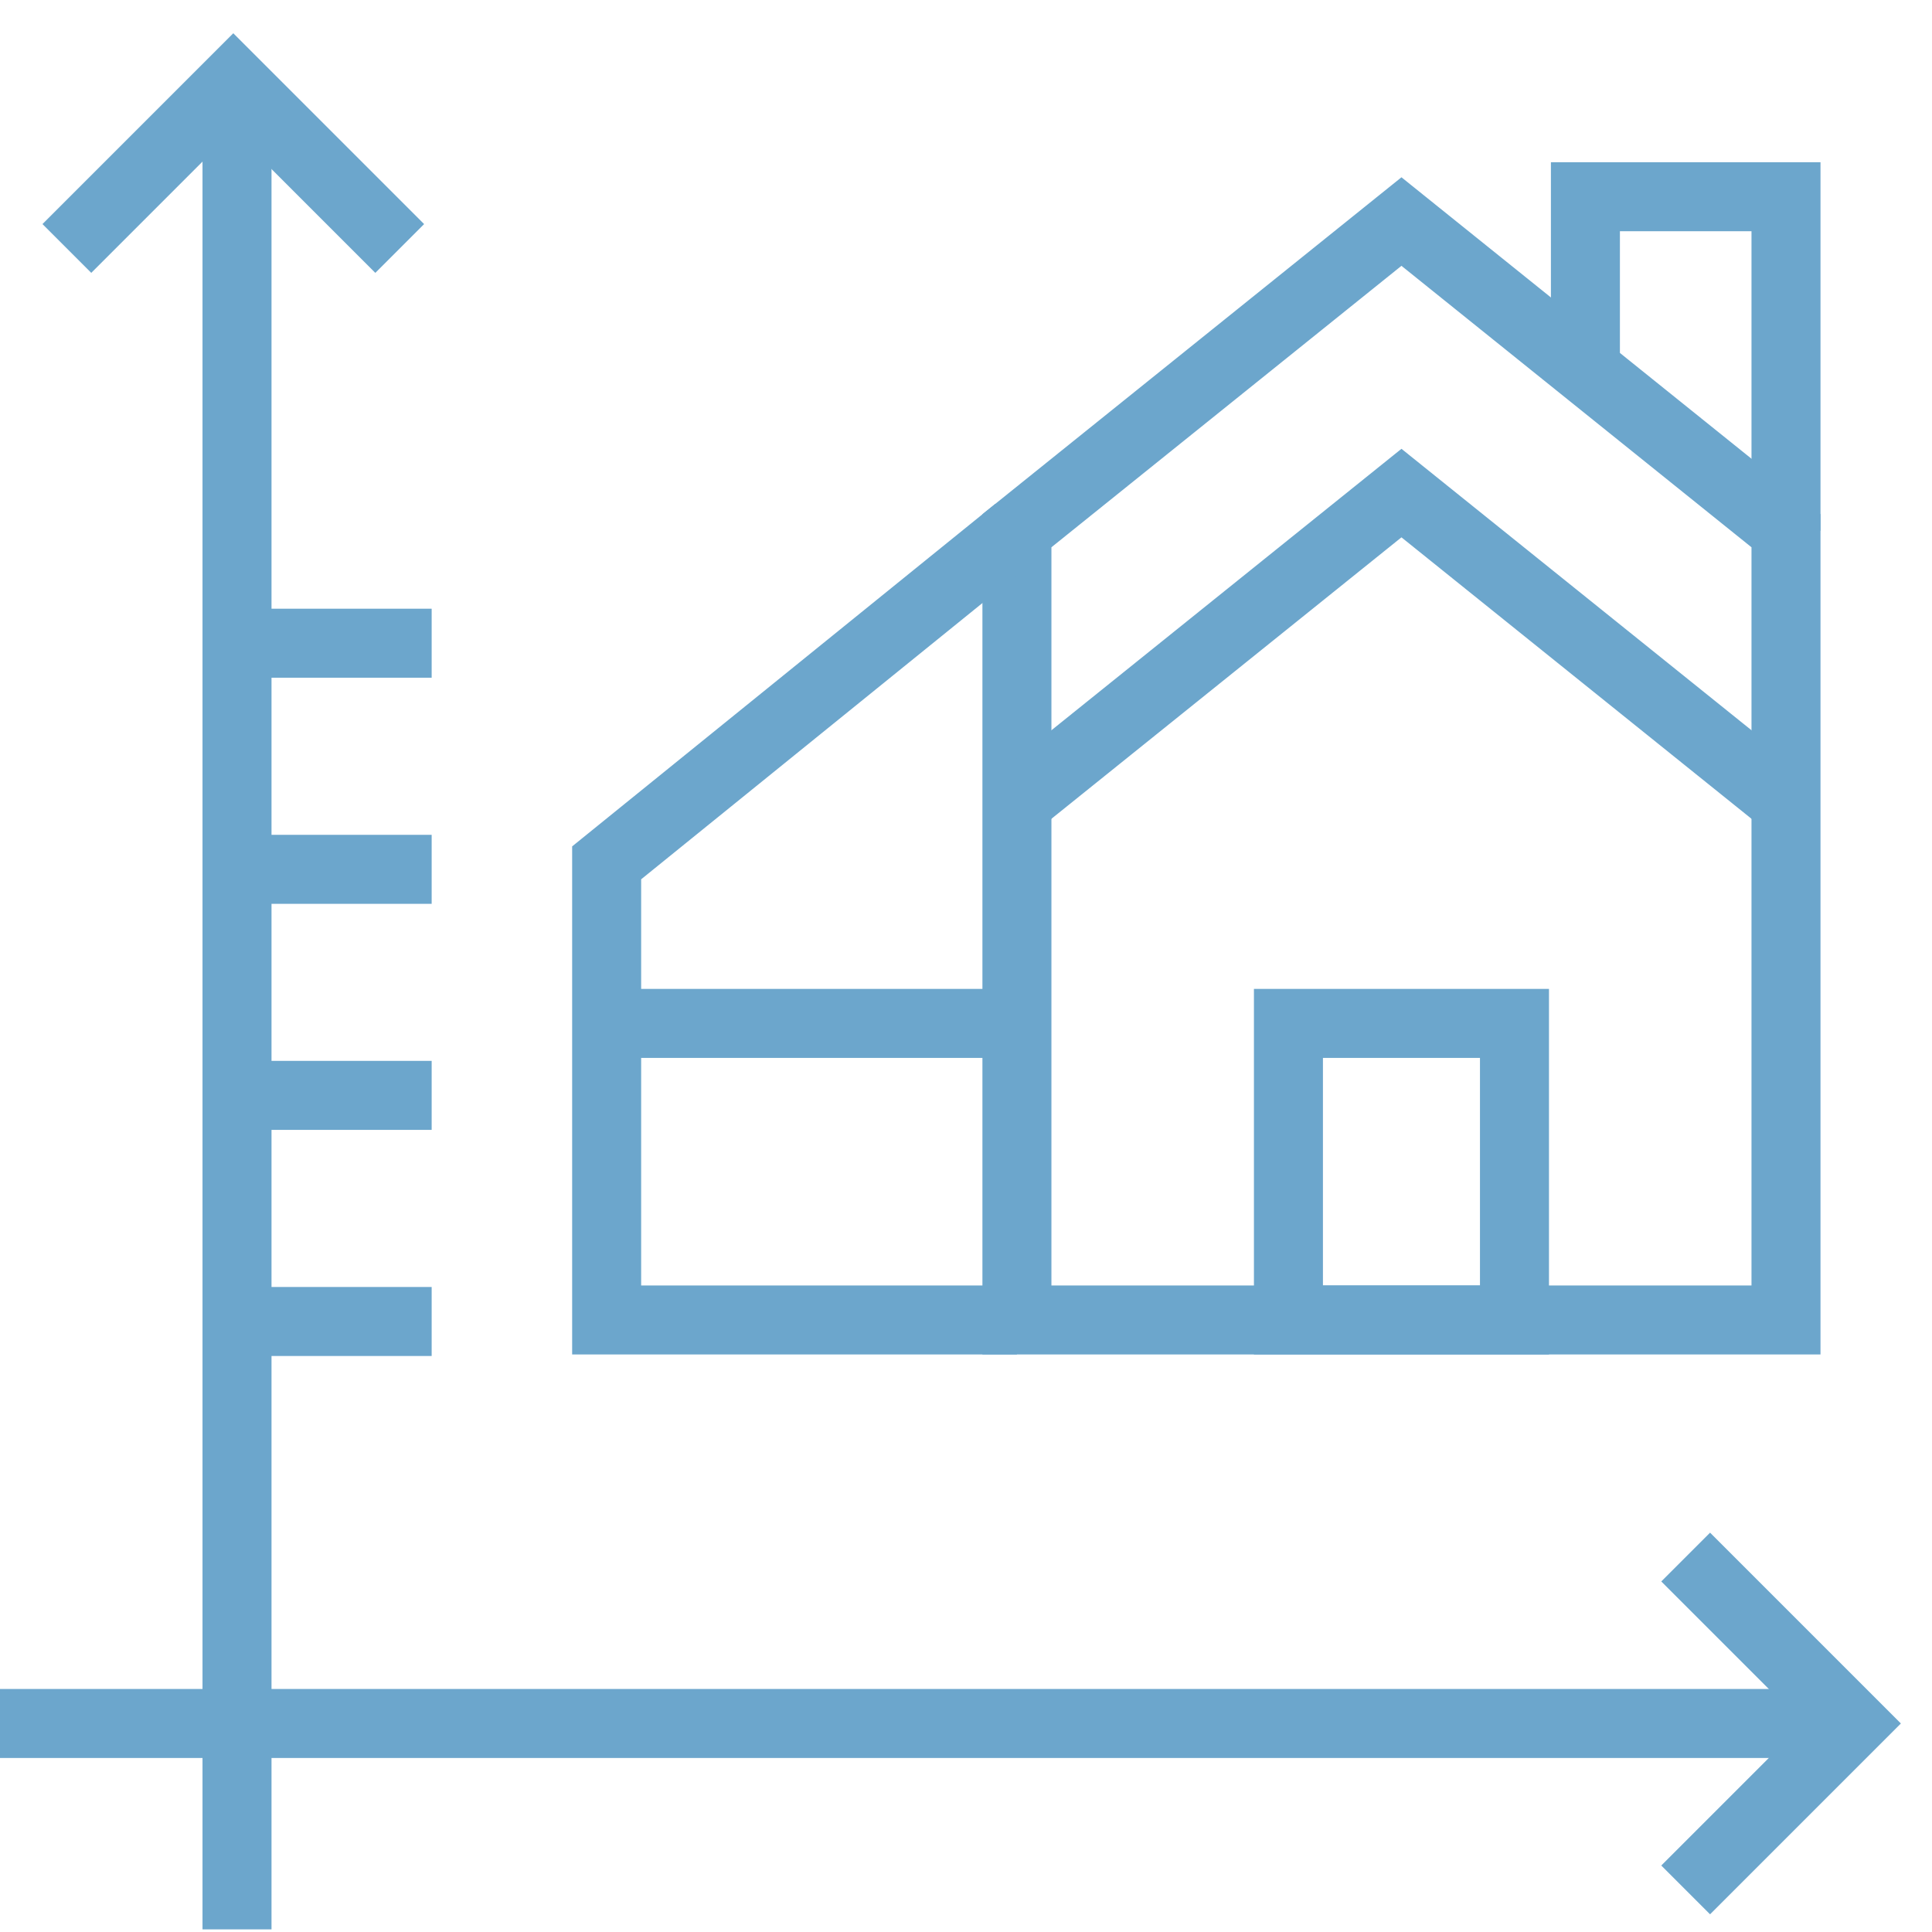
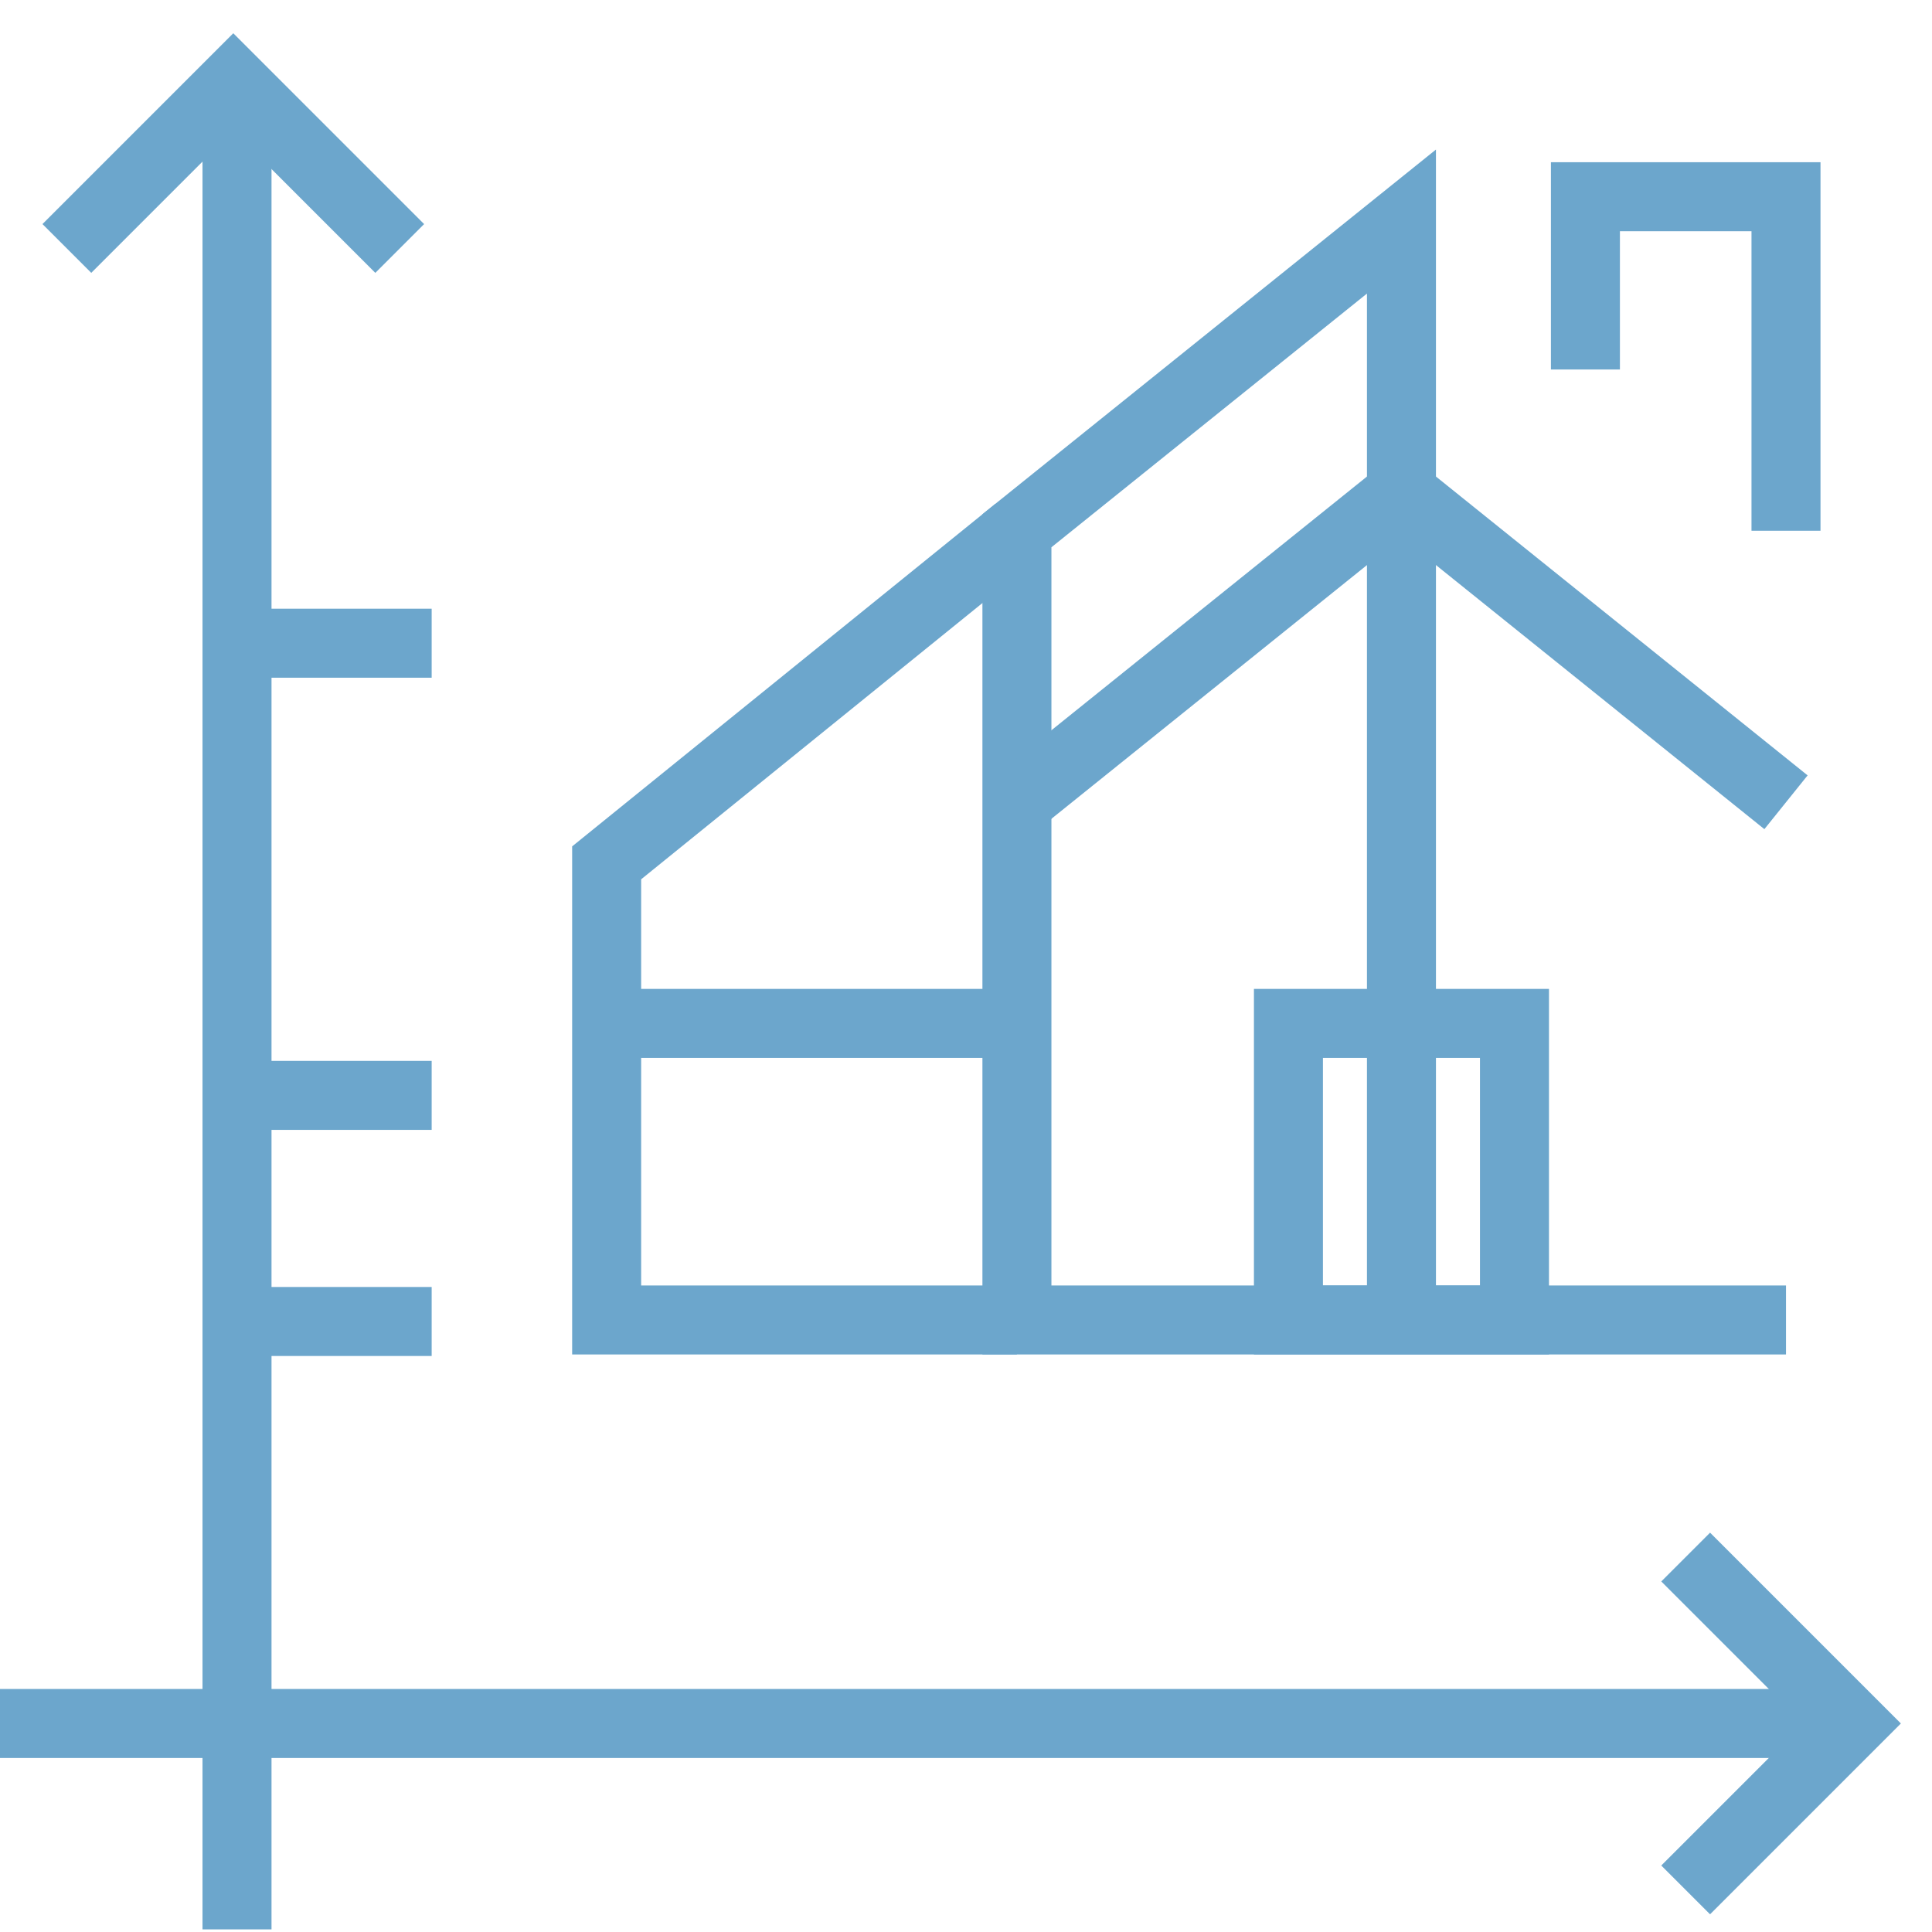
<svg xmlns="http://www.w3.org/2000/svg" width="28" height="28" viewBox="0 0 28 28" fill="none">
  <g id="measurement 1" clip-path="url(#clip0_993_6428)">
    <g id="Group">
      <g id="Group_2">
        <g id="Group_3">
-           <path id="Vector" d="M25.884 19.13H14.738V7.692L20.311 3.211L25.884 7.692V19.13Z" stroke="#6CA6CC" stroke-miterlimit="10" />
+           <path id="Vector" d="M25.884 19.13H14.738V7.692L20.311 3.211V19.13Z" stroke="#6CA6CC" stroke-miterlimit="10" />
          <path id="Vector_2" d="M14.738 11.627L20.311 7.146L25.884 11.627" stroke="#6CA6CC" stroke-miterlimit="10" />
          <path id="Vector_3" d="M21.949 14.832H18.673V19.13H21.949V14.832Z" stroke="#6CA6CC" stroke-miterlimit="10" />
          <path id="Vector_4" d="M22.977 5.355V2.851H25.884V7.692" stroke="#6CA6CC" stroke-miterlimit="10" />
          <path id="Vector_5" d="M14.738 19.13H8.792V12.505L14.738 7.692" stroke="#6CA6CC" stroke-miterlimit="10" />
          <path id="Vector_6" d="M8.792 14.832H14.738" stroke="#6CA6CC" stroke-miterlimit="10" />
        </g>
      </g>
      <g id="Group_4">
        <g id="Group_5">
          <path id="Vector_7" d="M3.435 1.189V27.962" stroke="#6CA6CC" stroke-miterlimit="10" />
        </g>
        <g id="Group_6">
          <path id="Vector_8" d="M24.43 22.566L26.842 24.978L24.43 27.39" stroke="#6CA6CC" stroke-miterlimit="10" />
          <path id="Vector_9" d="M26.842 24.978H0" stroke="#6CA6CC" stroke-miterlimit="10" />
        </g>
        <path id="Vector_10" d="M3.435 19.152H6.256" stroke="#6CA6CC" stroke-miterlimit="10" />
        <path id="Vector_11" d="M3.435 15.875H6.256" stroke="#6CA6CC" stroke-miterlimit="10" />
-         <path id="Vector_12" d="M3.435 12.599H6.256" stroke="#6CA6CC" stroke-miterlimit="10" />
        <path id="Vector_13" d="M3.435 9.322H6.256" stroke="#6CA6CC" stroke-miterlimit="10" />
      </g>
      <g id="Group_7">
        <path id="Vector_14" d="M0.969 3.601L3.381 1.189L5.793 3.601" stroke="#6CA6CC" stroke-miterlimit="10" />
      </g>
    </g>
  </g>
  <defs>
    <clipPath id="clip0_993_6428">
      <rect width="28" height="28" fill="white" />
    </clipPath>
  </defs>
</svg>